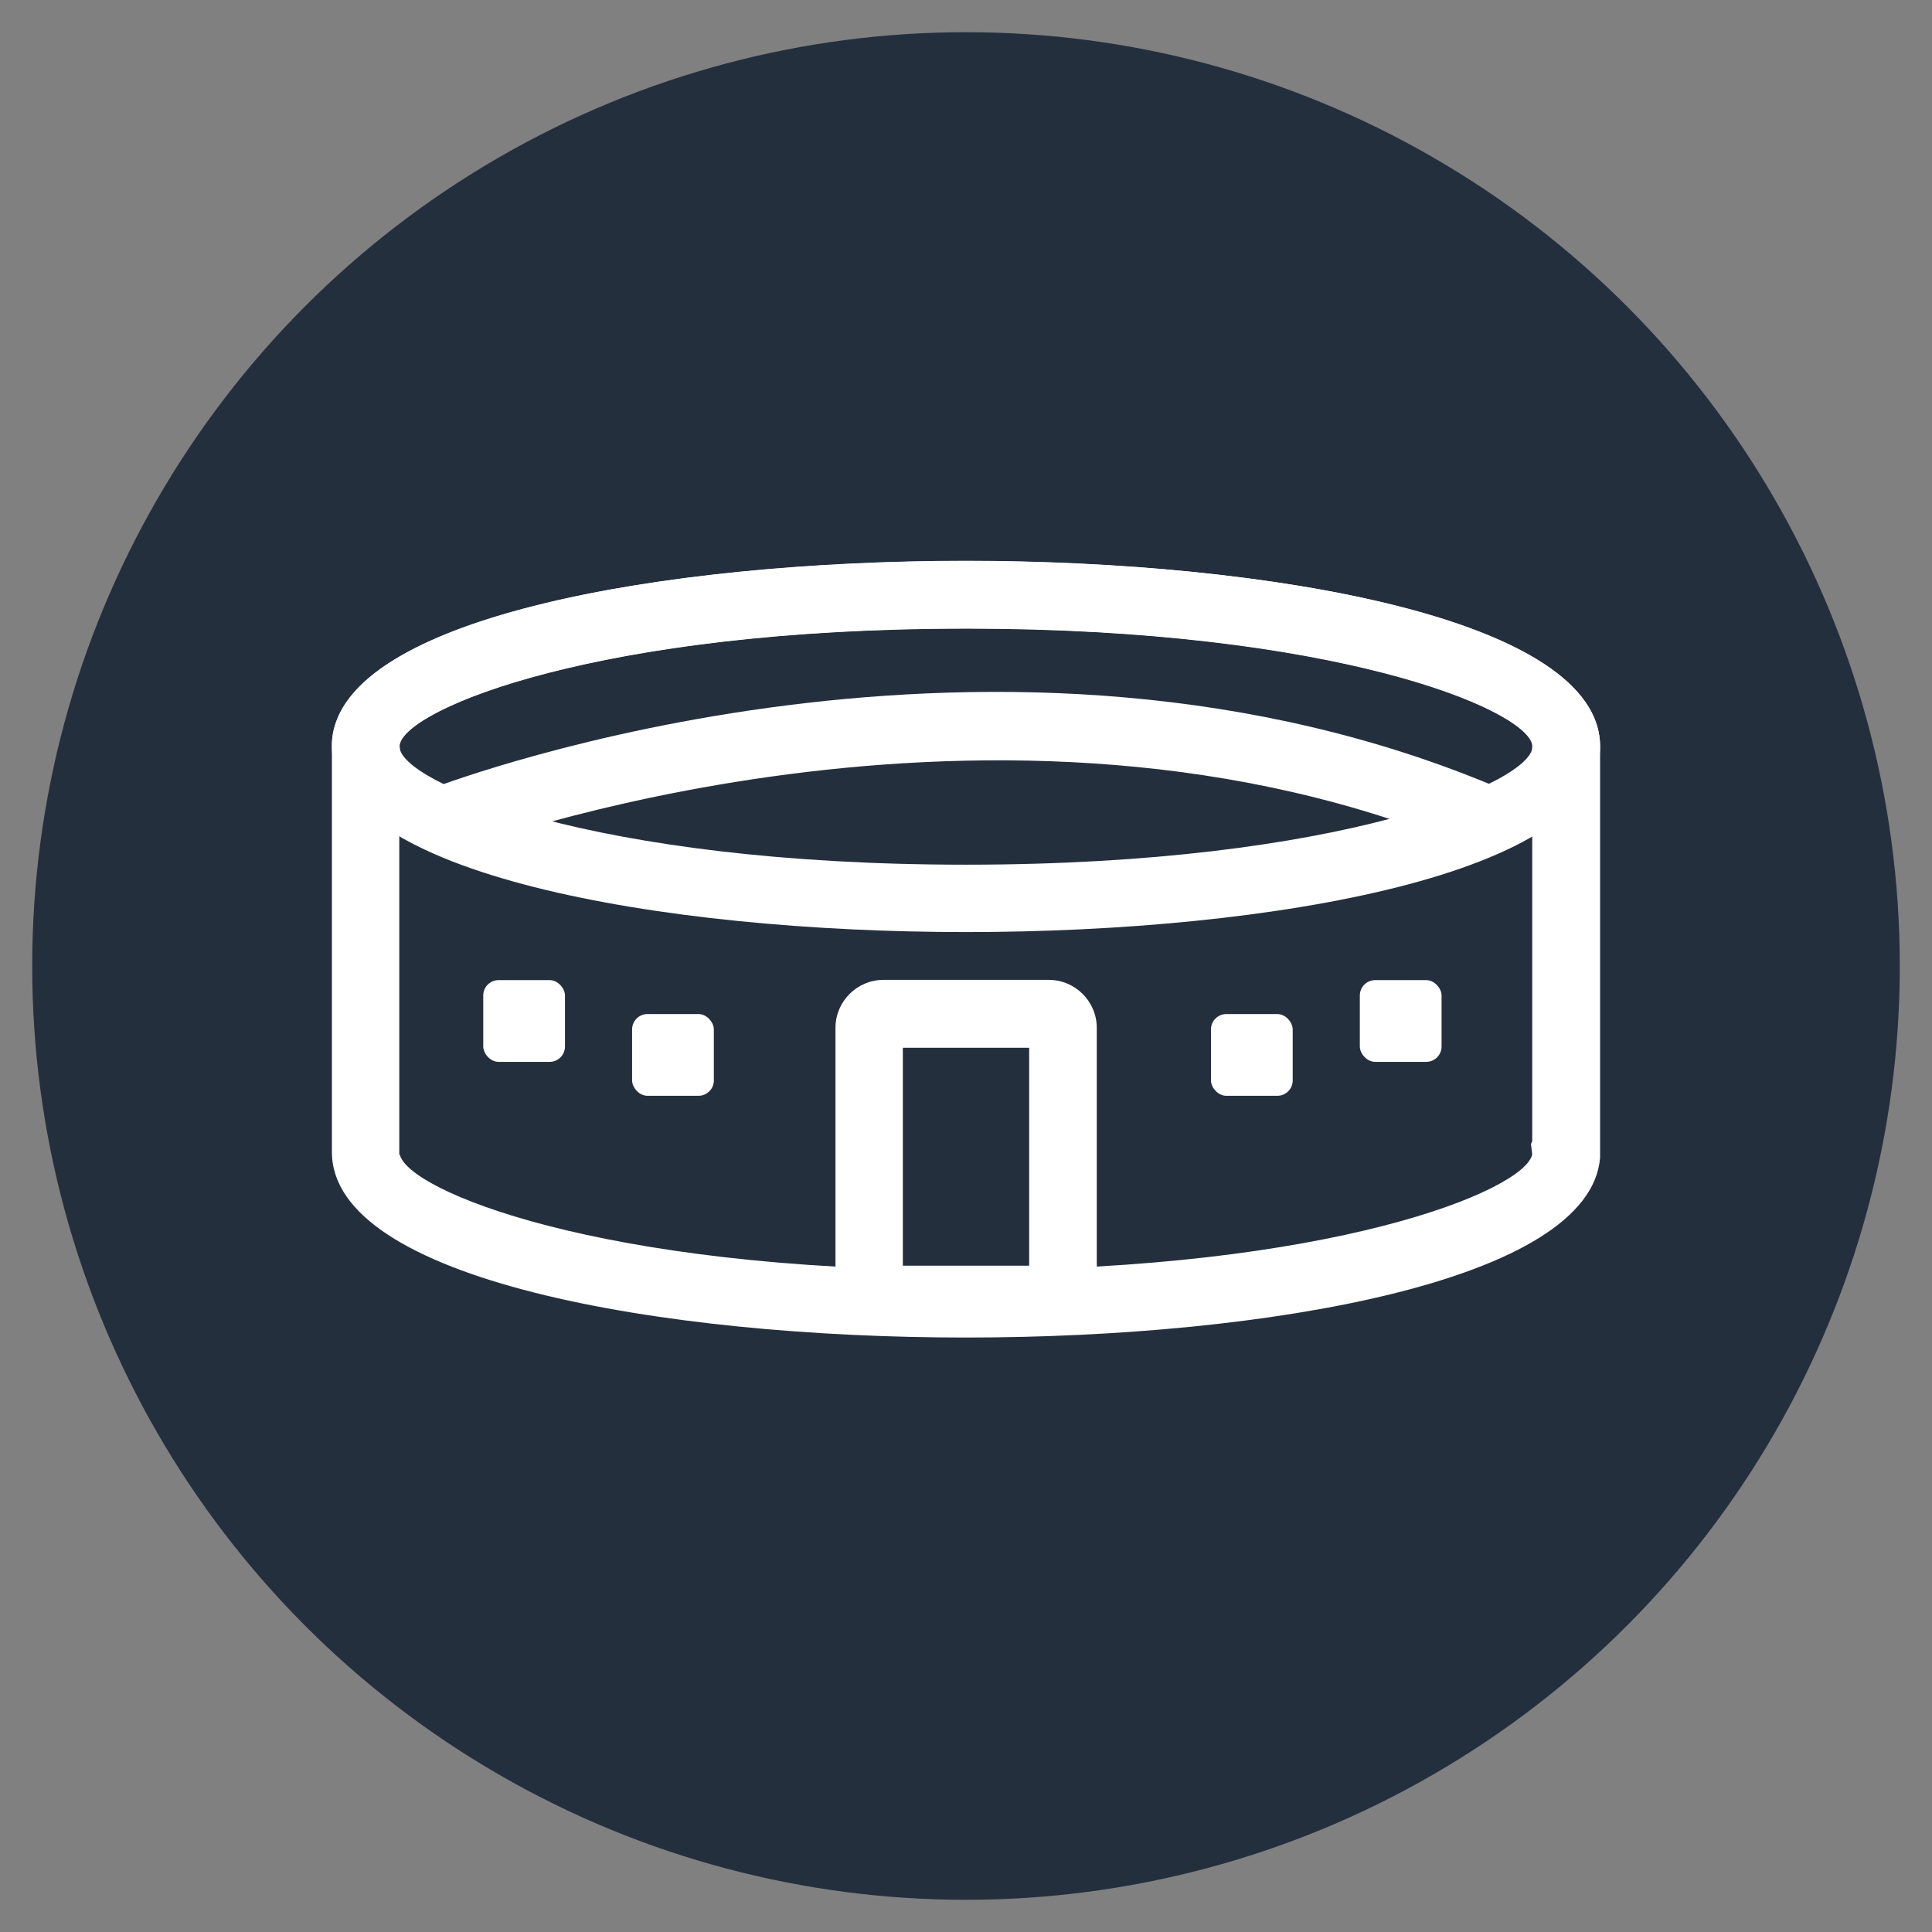
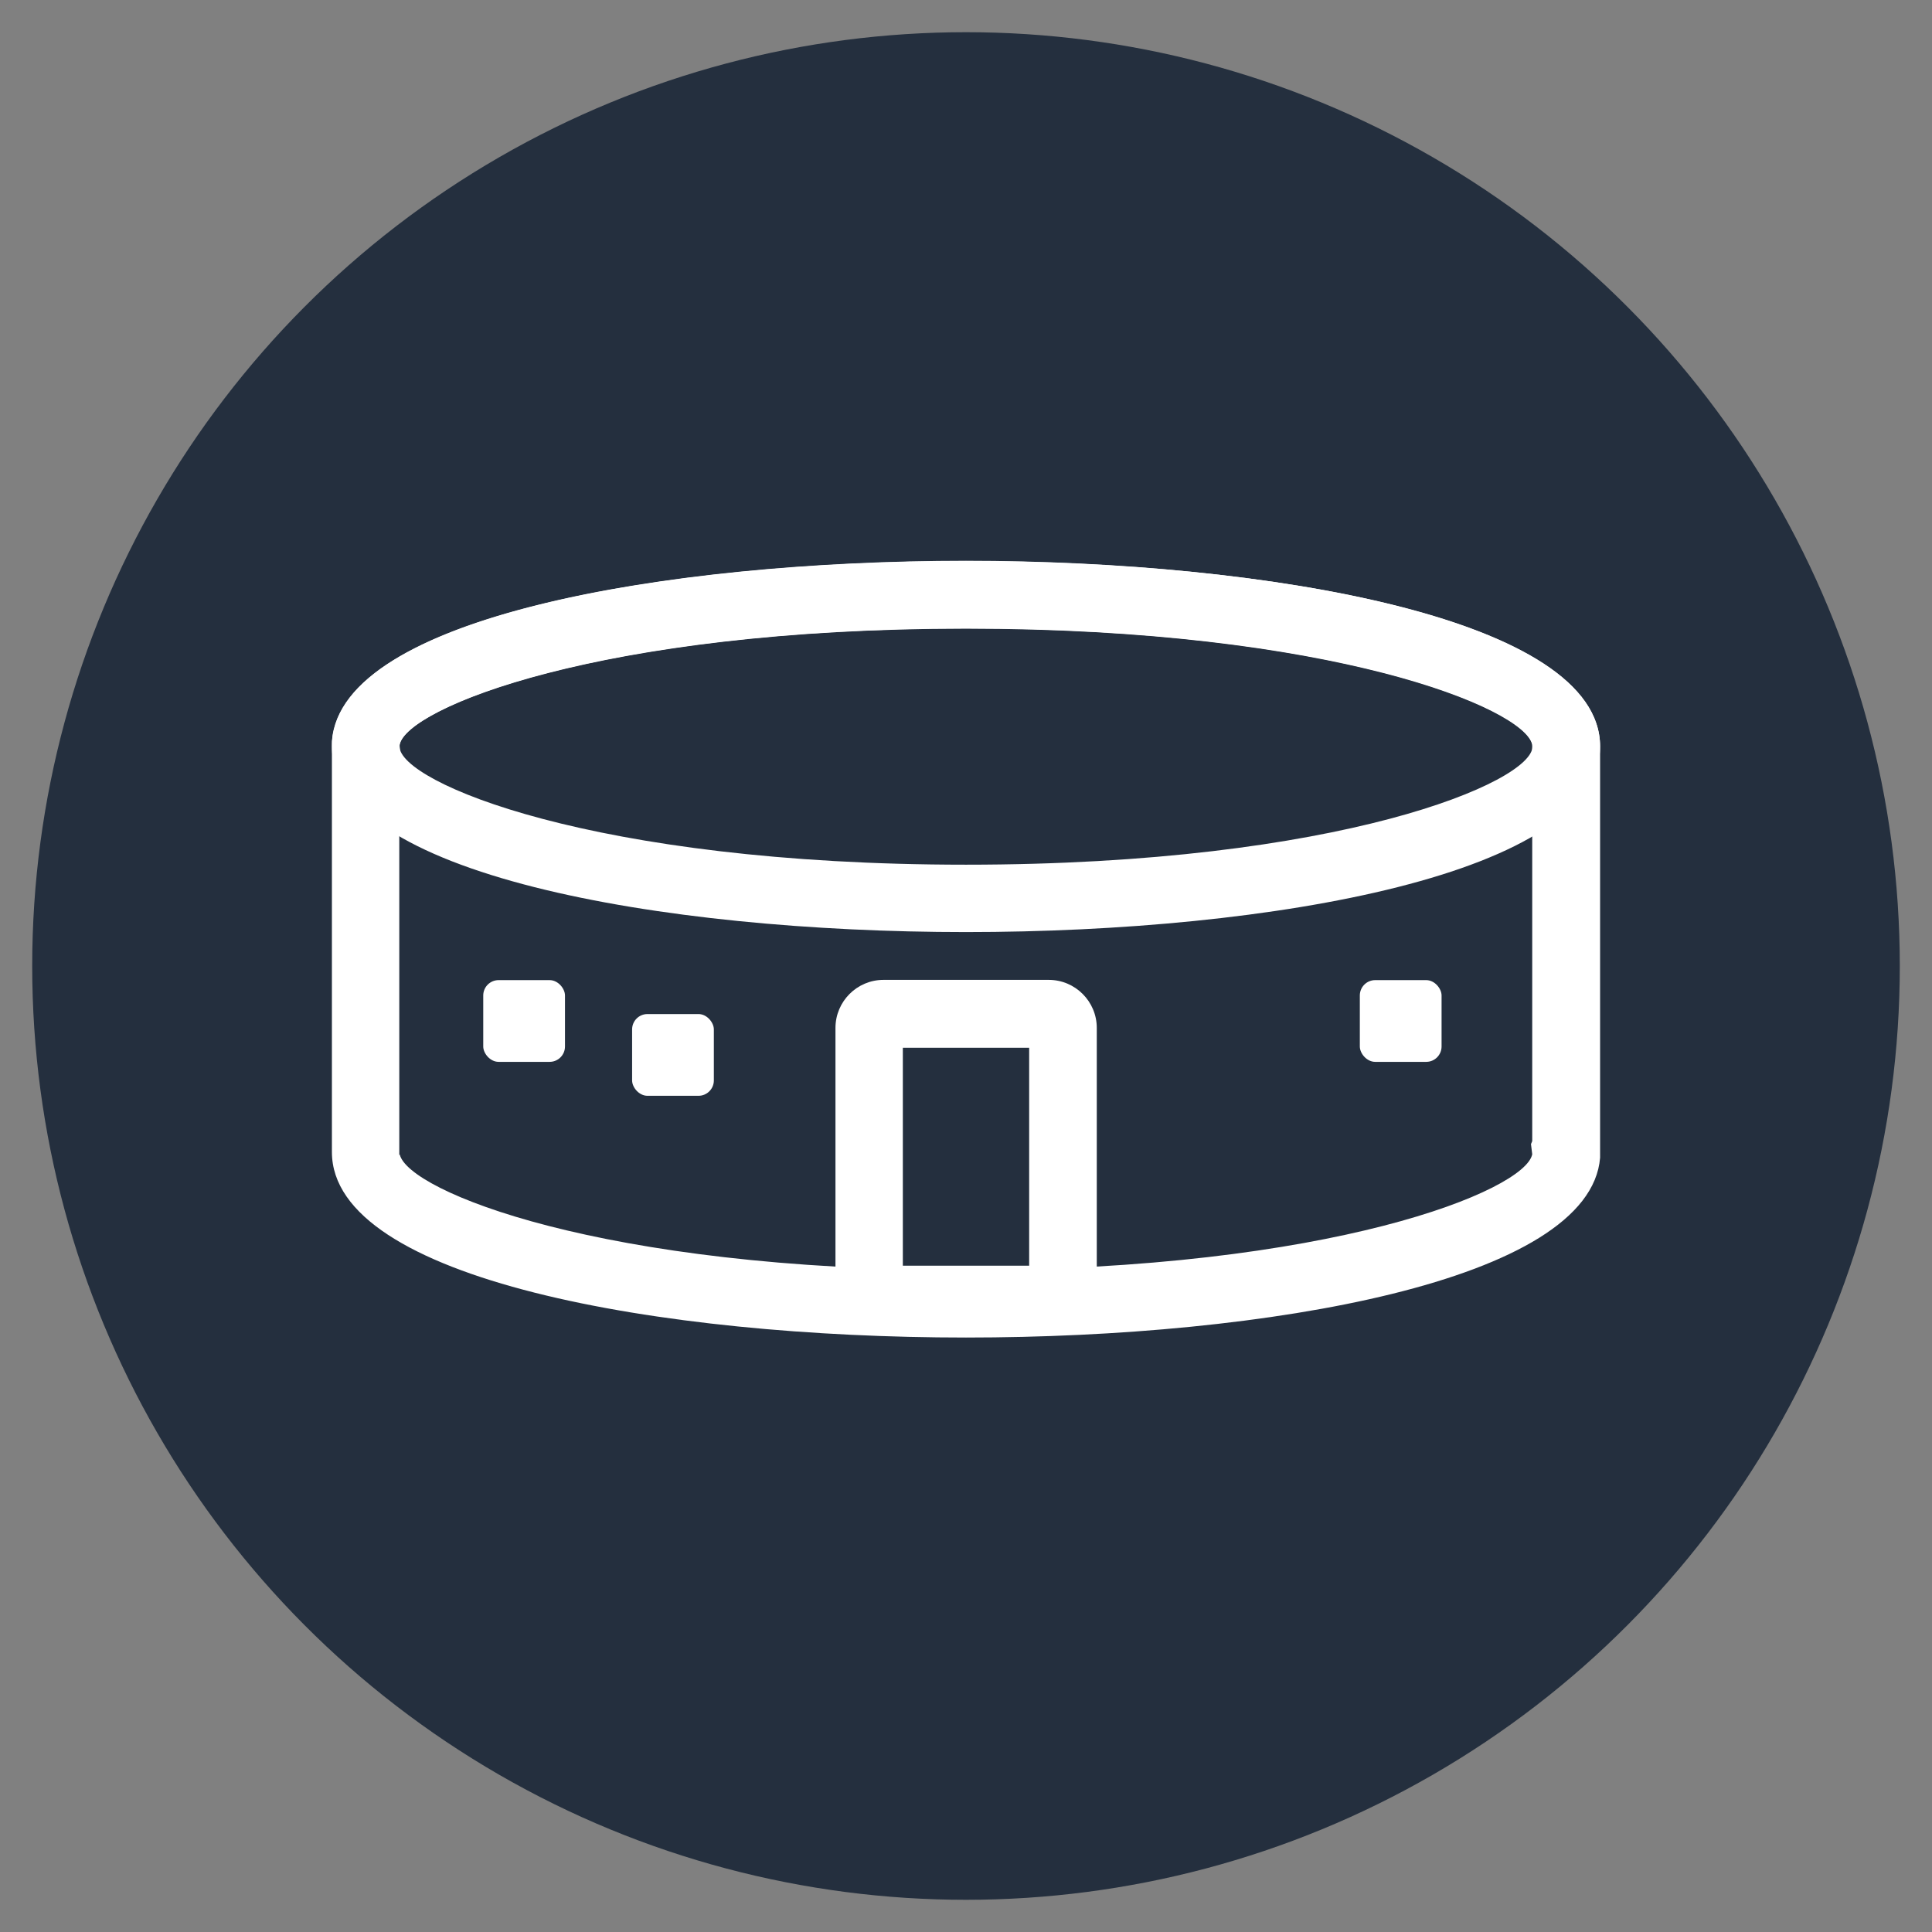
<svg xmlns="http://www.w3.org/2000/svg" id="Layer_1" viewBox="0 0 78 78">
  <rect x="0" y="0" width="78" height="78" fill="#808080" stroke="none" />
  <defs>
    <style>.cls-1{fill:#242f3e;}.cls-1,.cls-2{stroke-width:0px;}.cls-2{fill:#fff;}</style>
  </defs>
  <circle class="cls-1" cx="39" cy="39" r="37.7" />
  <path class="cls-2" d="m39,37.63c-12.33,0-25.6-2.34-25.6-7.49s13.27-7.49,25.6-7.49,25.6,2.34,25.6,7.49-13.27,7.49-25.6,7.49Zm0-12.26c-15.09,0-22.87,3.34-22.87,4.77s7.78,4.77,22.87,4.77,22.87-3.34,22.87-4.77-7.78-4.77-22.87-4.77Z" />
  <path class="cls-2" d="m39,54c-12.33,0-25.6-2.34-25.6-7.49v-16.59c.37-5,13.44-7.28,25.6-7.28s25.6,2.34,25.6,7.49v16.61c-.4,4.98-13.46,7.26-25.6,7.26Zm-22.86-7.39c.33,1.47,8.1,4.67,22.86,4.67s22.58-3.22,22.86-4.68l-.05-.41.05-.12v-16.01c-.33-1.47-8.09-4.68-22.87-4.68s-22.58,3.22-22.86,4.69l.03.39-.04.11v16.06Zm-.04.18v.03s0-.02,0-.03Zm45.97-1.13s0,.01,0,.01h0ZM15.96,30.94v.02s0-.01,0-.02Zm45.95-1.12s0,.01,0,.02v-.02Z" />
  <path class="cls-2" d="m42.34,53.82h-6.67c-1.07,0-1.94-.87-1.94-1.94v-10.38c0-1.07.87-1.94,1.94-1.94h6.67c1.07,0,1.94.87,1.94,1.94v10.38c0,1.07-.87,1.94-1.94,1.94Zm-5.89-2.72h5.1v-8.8h-5.1v8.8Z" />
-   <path class="cls-2" d="m18.43,34.36l-.97-2.54c.93-.35,22.92-8.58,43.12.02l-1.07,2.5c-19.21-8.17-40.86-.06-41.08.02Z" />
-   <rect class="cls-2" x="48.89" y="40.94" width="3.3" height="3.3" rx=".62" ry=".62" />
  <rect class="cls-2" x="54.9" y="39.57" width="3.3" height="3.3" rx=".62" ry=".62" />
  <rect class="cls-2" x="19.51" y="39.57" width="3.3" height="3.3" rx=".62" ry=".62" />
  <rect class="cls-2" x="25.52" y="40.94" width="3.3" height="3.3" rx=".62" ry=".62" />
</svg>